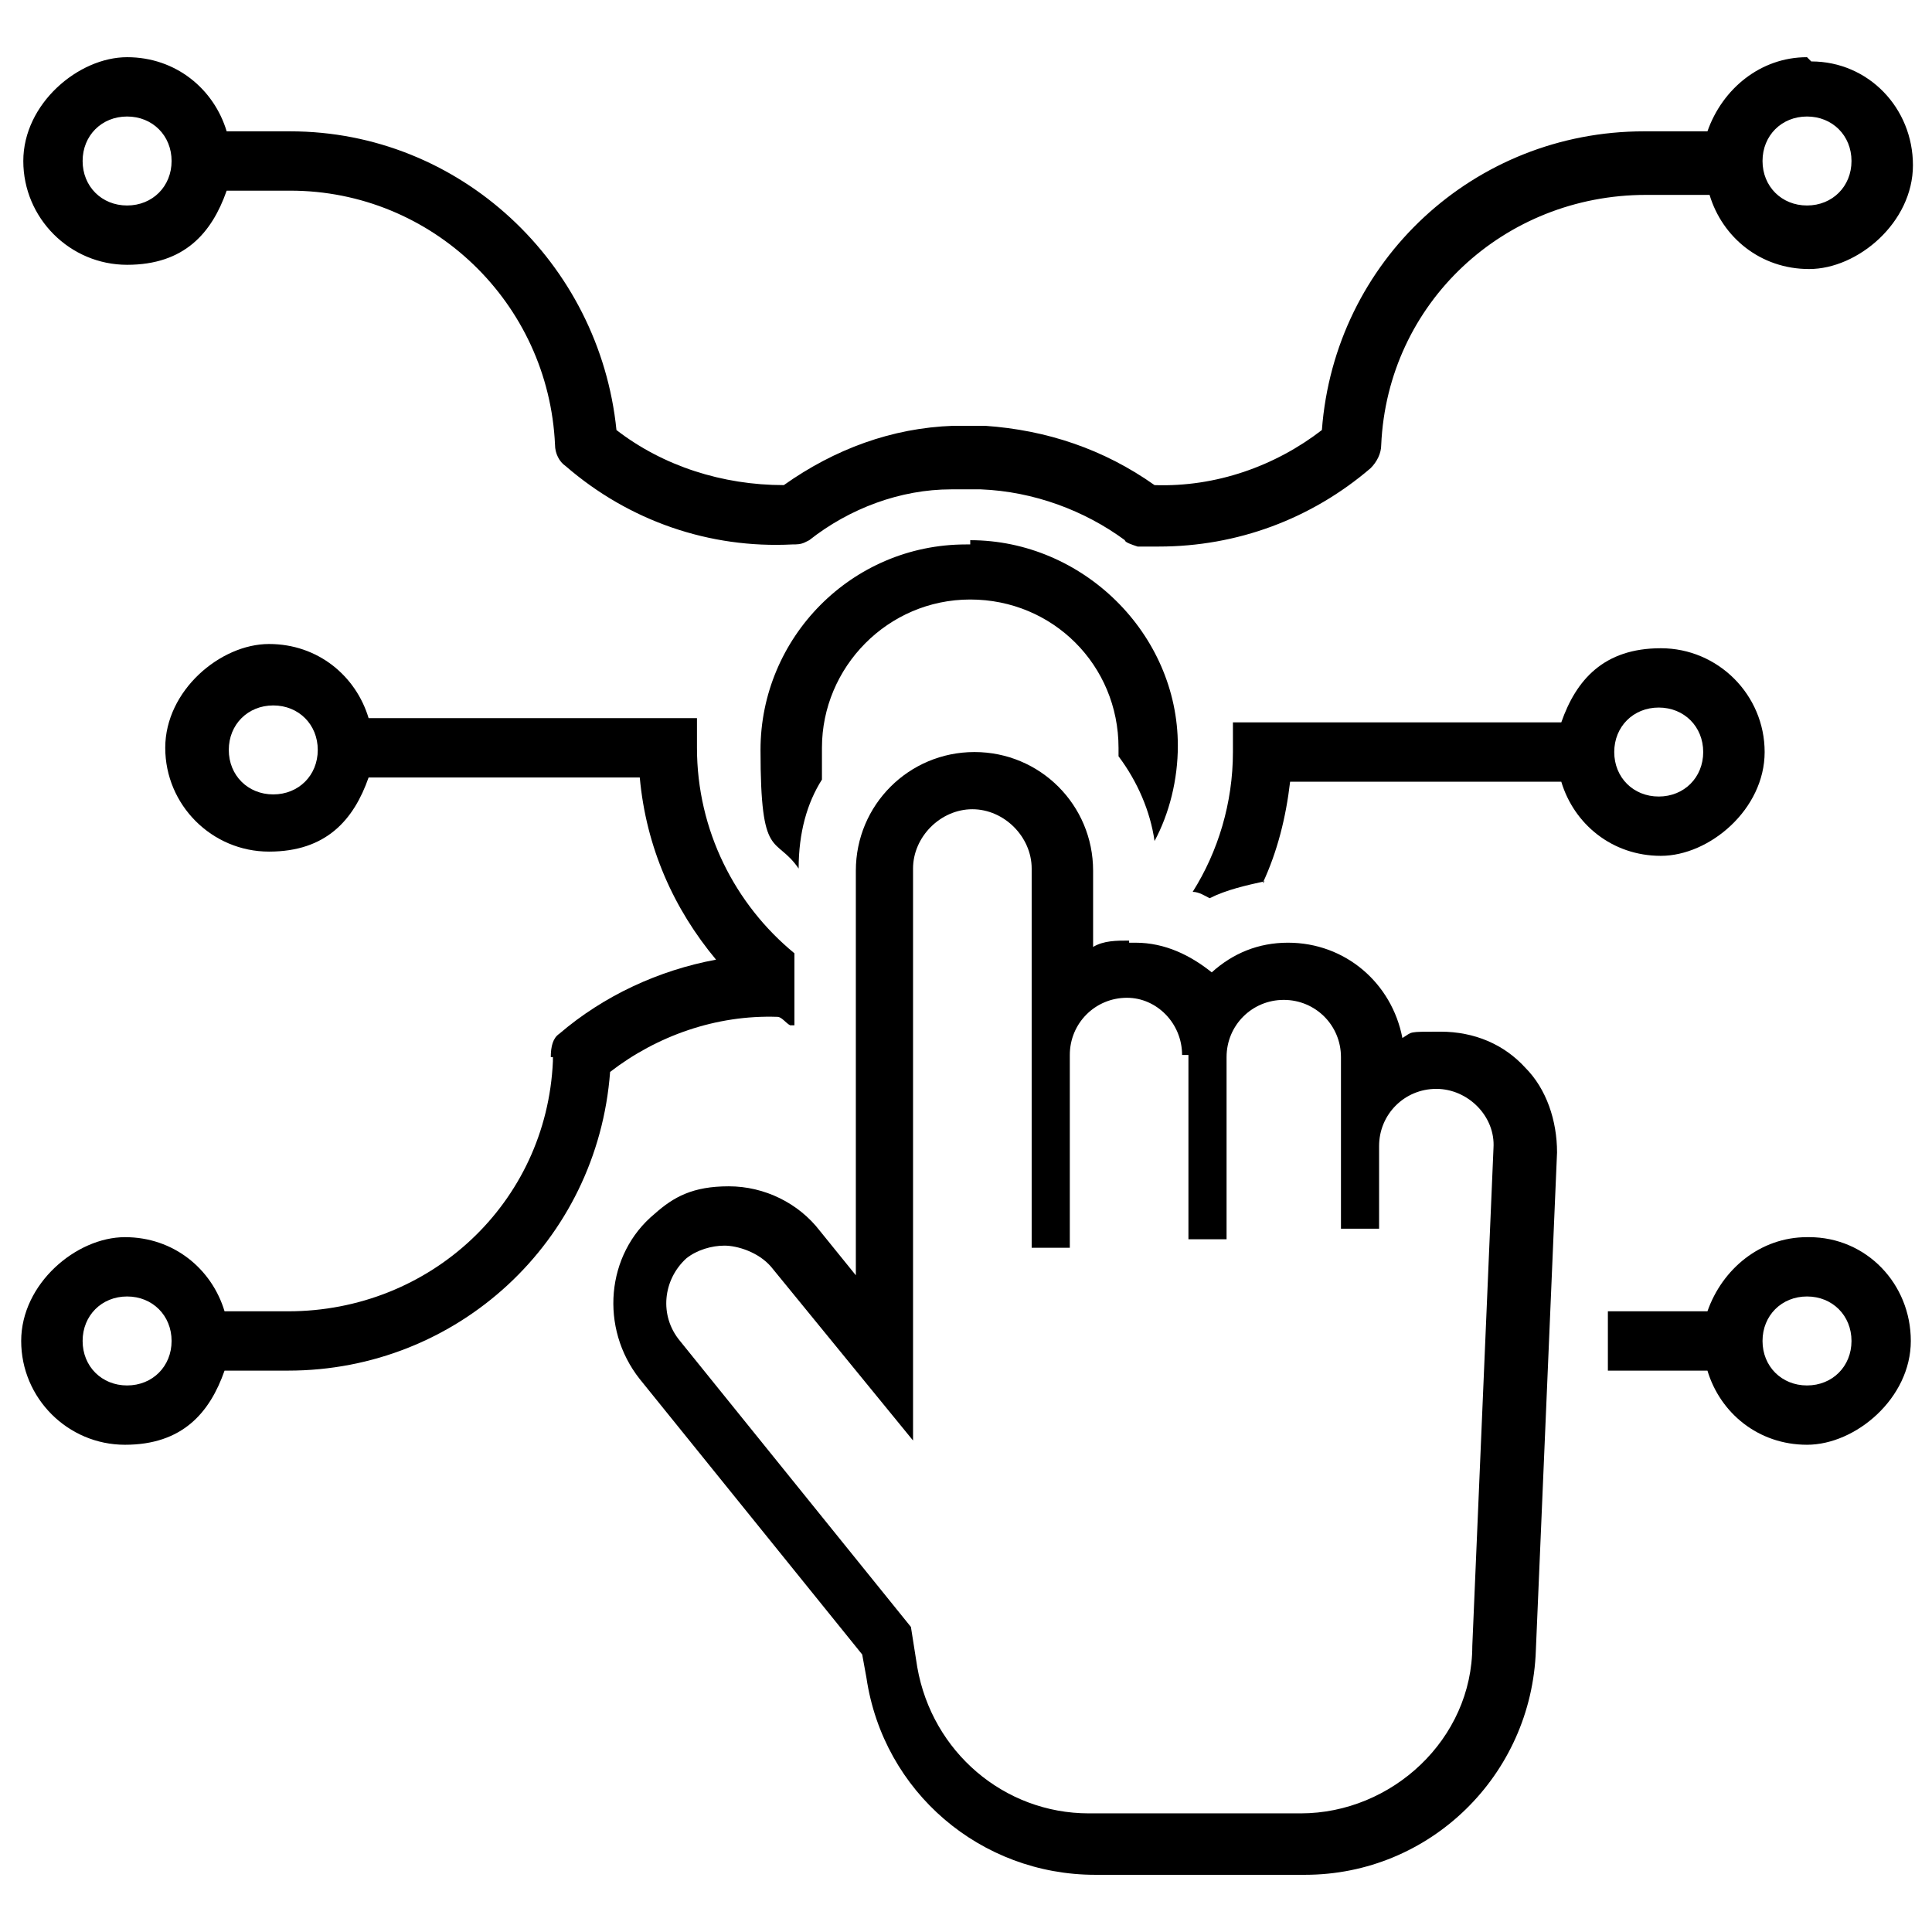
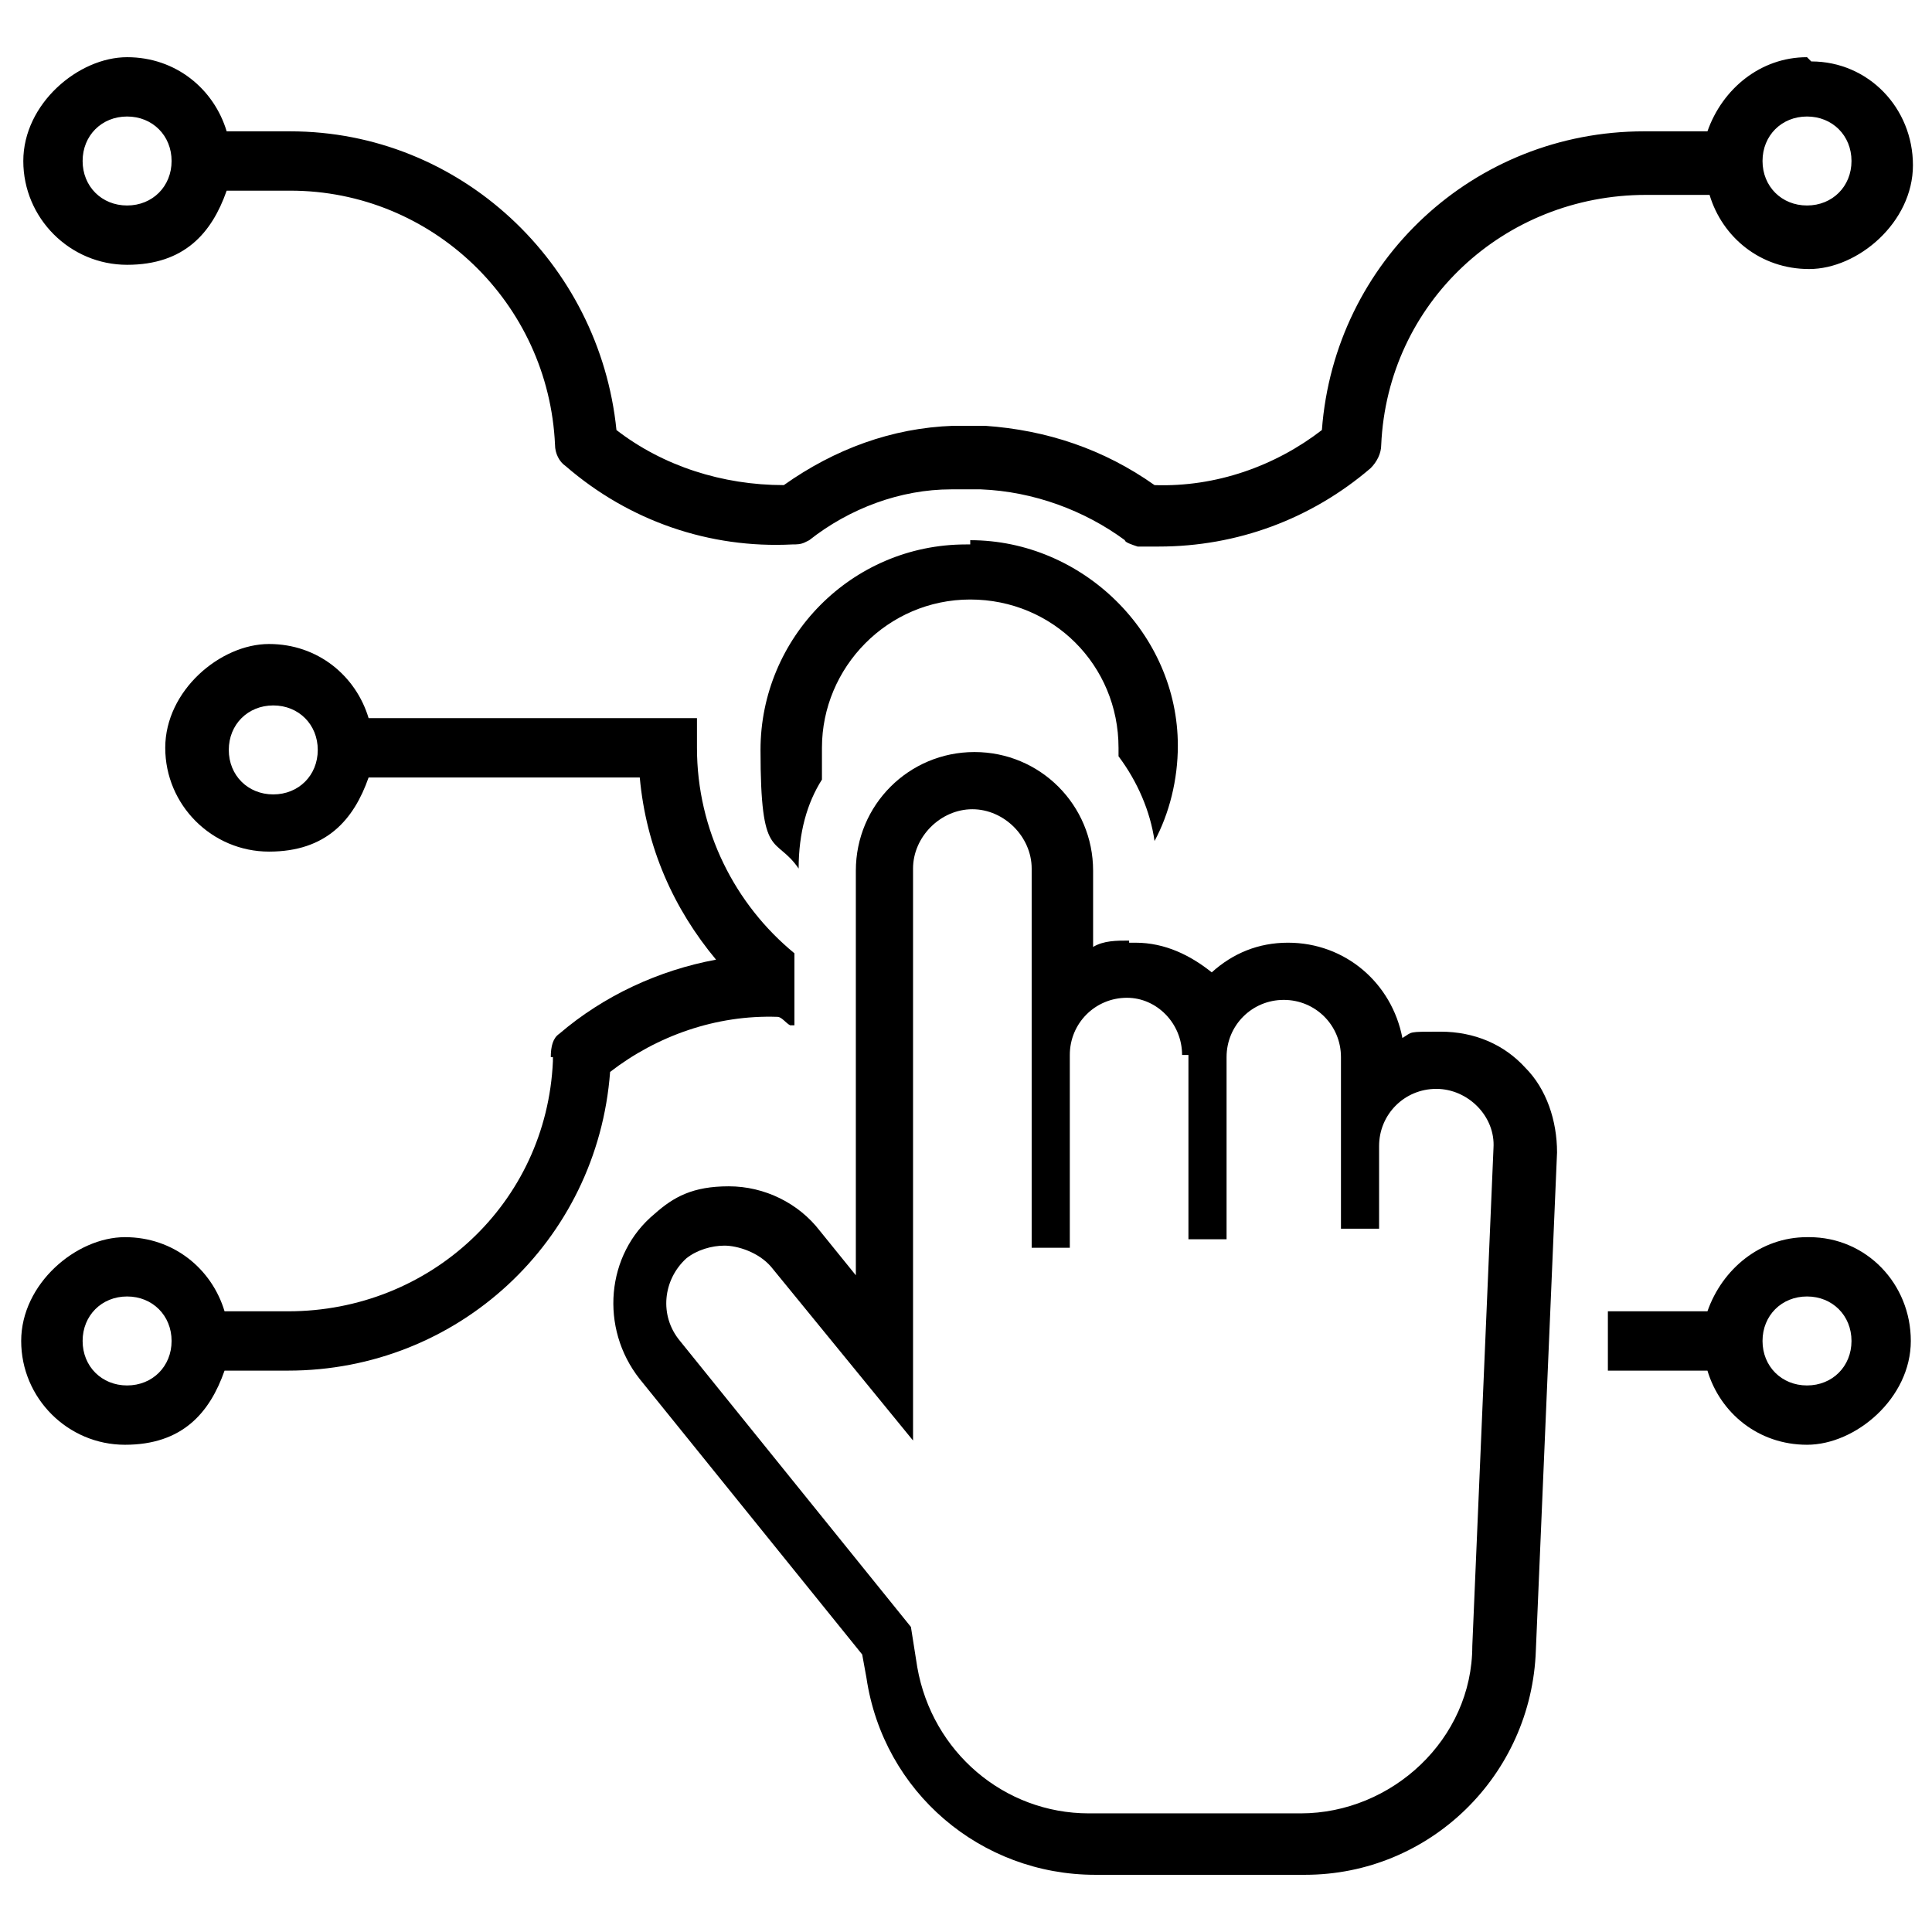
<svg xmlns="http://www.w3.org/2000/svg" id="Layer_1" viewBox="0 0 91.2 91.2">
  <path d="M85.3,9.7c-1.2,0-2.1-.9-2.1-2.1s.9-2.1,2.1-2.1,2.1.9,2.1,2.1-.9,2.1-2.1,2.1ZM6,9.7c-1.2,0-2.1-.9-2.1-2.1s.9-2.1,2.1-2.1,2.1.9,2.1,2.1-.9,2.1-2.1,2.1ZM85.3,2.7c-2.2,0-4,1.5-4.7,3.5h-3c-8,0-14.6,6.1-15.2,14.1-2.2,1.7-5,2.7-7.9,2.6-2.4-1.7-5.1-2.6-8-2.8h-1.5c-2.9.1-5.6,1.1-8,2.8-2.9,0-5.7-.9-7.9-2.6-.8-7.9-7.4-14.1-15.4-14.1h-3c-.6-2-2.4-3.5-4.7-3.5S1.1,4.9,1.1,7.6s2.2,4.9,4.9,4.9,4-1.5,4.7-3.5h3c6.7,0,12.2,5.3,12.5,12,0,.4.2.8.5,1,3,2.6,6.8,3.9,10.7,3.7.2,0,.4,0,.6-.1,0,0,0,0,.2-.1,1.9-1.5,4.3-2.4,6.7-2.4h1.4c2.5.1,4.9,1,6.8,2.4,0,.1.3.2.6.3h1c3.7,0,7.2-1.3,10-3.7.3-.3.5-.7.5-1.1.3-6.7,5.8-11.8,12.5-11.8h3c.6,2,2.4,3.5,4.7,3.5s4.9-2.2,4.9-4.9-2.1-4.9-4.8-4.9l-.2-.2Z" />
-   <path d="M78.3,33.4c1.2,0,2.1.9,2.1,2.1s-.9,2.1-2.1,2.1-2.1-.9-2.1-2.1.9-2.1,2.1-2.1ZM59.6,41.7c.7-1.5,1.1-3.1,1.3-4.8h12.8c.6,2,2.4,3.5,4.7,3.5s4.9-2.2,4.9-4.9-2.2-4.9-4.9-4.9-4,1.5-4.7,3.5h-15.5v1.4c0,2.4-.7,4.7-1.9,6.6.3,0,.6.2.8.3.8-.4,1.7-.6,2.6-.8h0Z" />
  <path d="M85.3,65.4c-1.2,0-2.1-.9-2.1-2.1s.9-2.1,2.1-2.1,2.1.9,2.1,2.1-.9,2.1-2.1,2.1ZM85.3,58.4c-2.2,0-4,1.5-4.7,3.5h-3c-.6,0-1.2,0-1.7,0v2.8c.5,0,1,0,1.7,0h3c.6,2,2.4,3.5,4.7,3.5s4.9-2.2,4.9-4.9-2.1-4.9-4.8-4.9h0Z" />
  <path d="M56.1,49.9v8.6h1.8v-8.6c0-1.5,1.2-2.7,2.7-2.7h0c1.5,0,2.7,1.2,2.7,2.7v8.1h1.8v-3.9c0-1.5,1.2-2.7,2.7-2.7s2.8,1.3,2.7,2.8l-1,23.5c0,4.4-3.8,7.9-8.1,7.9h-10c-4,0-7.4-2.9-8.1-6.9l-.3-1.9-10.9-13.5c-1-1.2-.8-2.9.3-3.9.5-.4,1.2-.6,1.8-.6s1.6.3,2.2,1l6.7,8.2v-27c0-1.5,1.3-2.8,2.8-2.8s2.8,1.3,2.8,2.8v17.9h1.8v-9.1c0-1.5,1.2-2.7,2.7-2.7h0c1.4,0,2.6,1.2,2.6,2.7h.3ZM53.3,44.4c-.6,0-1.2,0-1.7.3v-3.6c0-3.1-2.5-5.6-5.6-5.6s-5.6,2.5-5.6,5.6v19.1l-1.7-2.1c-1-1.3-2.6-2.1-4.3-2.1s-2.6.5-3.5,1.3c-2.3,1.9-2.6,5.4-.7,7.8l10.5,13,.2,1.1c.8,5.4,5.4,9.3,10.8,9.3h9.9c5.9,0,10.7-4.7,10.9-10.6l1-23.5c0-1.5-.5-3-1.5-4-1-1.1-2.4-1.7-4-1.7s-1.3,0-1.8.3c-.5-2.6-2.7-4.5-5.4-4.5h0c-1.4,0-2.6.5-3.6,1.4-1-.8-2.2-1.4-3.6-1.4h-.3Z" />
  <path d="M45.6,25.7c-5.4,0-9.7,4.4-9.7,9.7s.7,4,1.8,5.6h0c0-1.7.4-3.1,1.1-4.2,0-.5,0-.9,0-1.5,0-3.8,3.1-7,7-7s7,3.1,7,7v.4c.9,1.2,1.5,2.6,1.7,4,.7-1.3,1.1-2.9,1.1-4.5,0-5.3-4.5-9.7-9.8-9.7v.2Z" />
  <path d="M12.9,37.5c-1.2,0-2.1-.9-2.1-2.1s.9-2.1,2.1-2.1,2.1.9,2.1,2.1-.9,2.1-2.1,2.1ZM6,65.4c-1.2,0-2.1-.9-2.1-2.1s.9-2.1,2.1-2.1,2.1.9,2.1,2.1-.9,2.1-2.1,2.1ZM26.1,50.1c-.3,6.7-5.8,11.8-12.5,11.8h-3c-.6-2-2.4-3.5-4.7-3.5s-4.9,2.2-4.9,4.9,2.2,4.9,4.9,4.9,4-1.5,4.7-3.5h3c8,0,14.6-6.1,15.2-14.1,2.2-1.7,5-2.7,7.9-2.6.2,0,.4.3.6.4h0s0,0,.2,0v-3.4c-2.8-2.3-4.6-5.8-4.6-9.7v-1.4h-15.5c-.6-2-2.4-3.5-4.7-3.5s-4.9,2.2-4.9,4.9,2.2,4.9,4.9,4.9,4-1.5,4.7-3.5h12.8c.3,3.3,1.6,6.2,3.6,8.6-2.7.5-5.3,1.7-7.4,3.5-.3.2-.4.6-.4,1.1h.1Z" />
</svg>